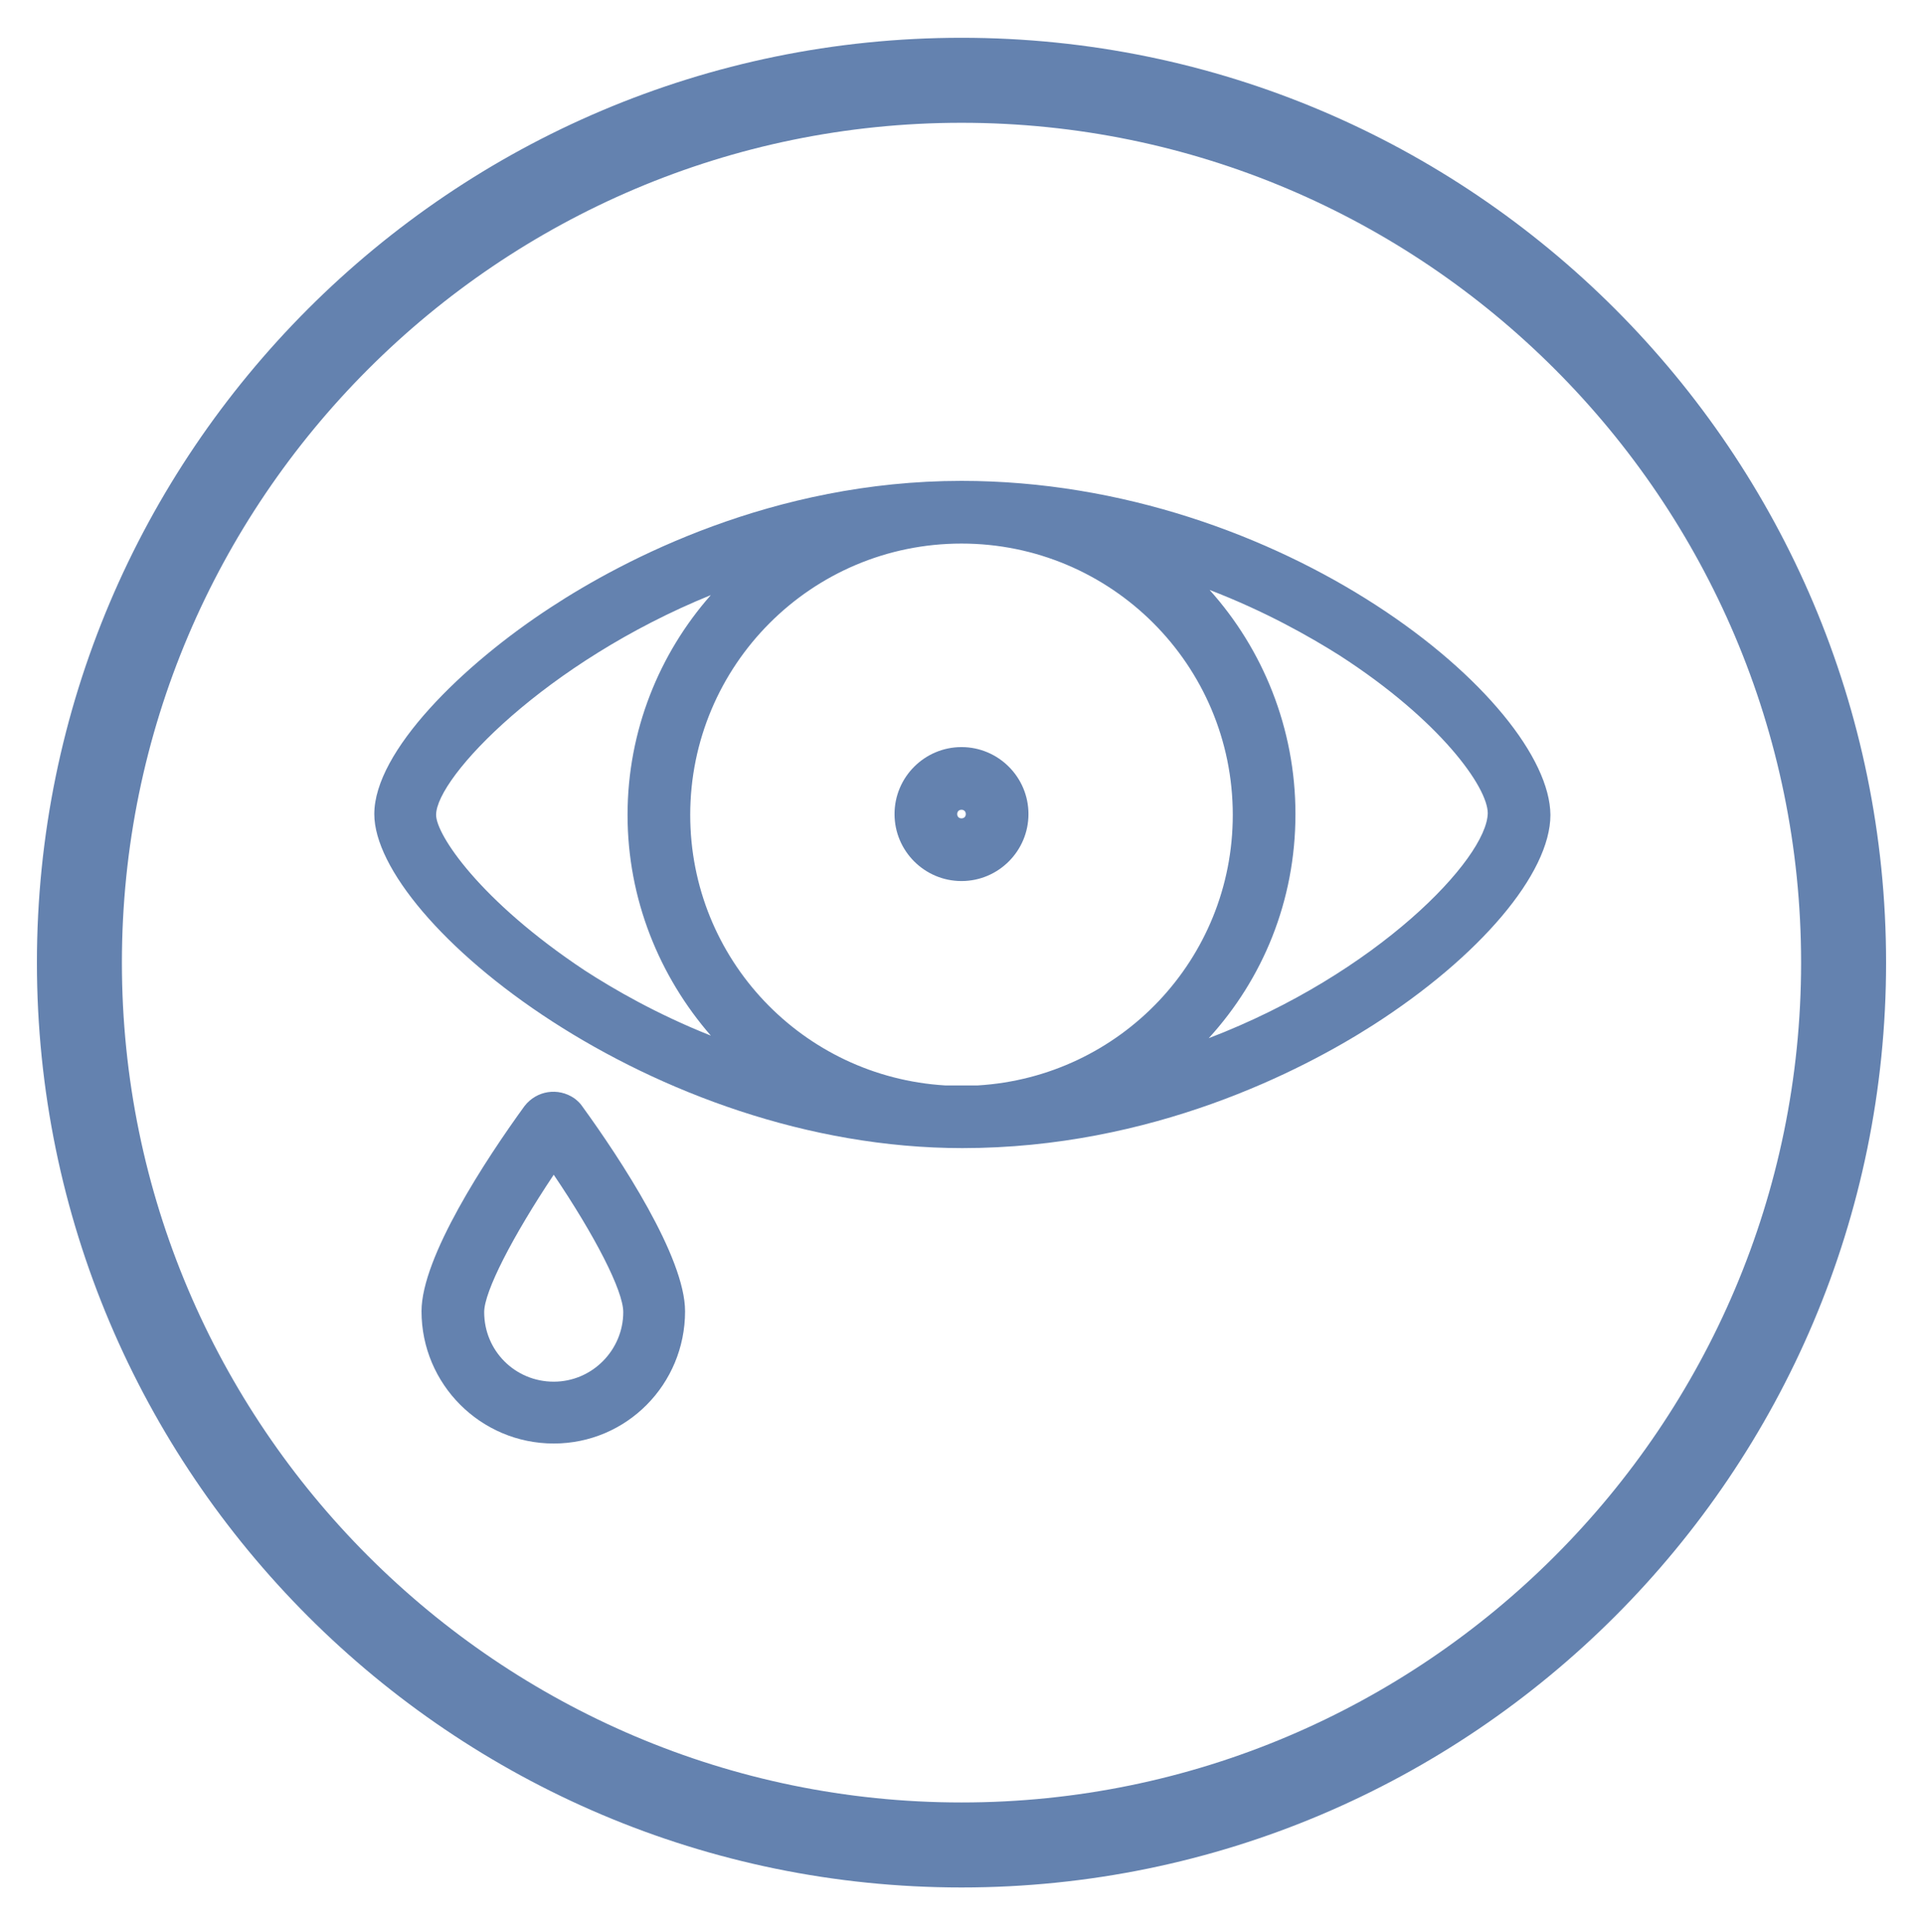
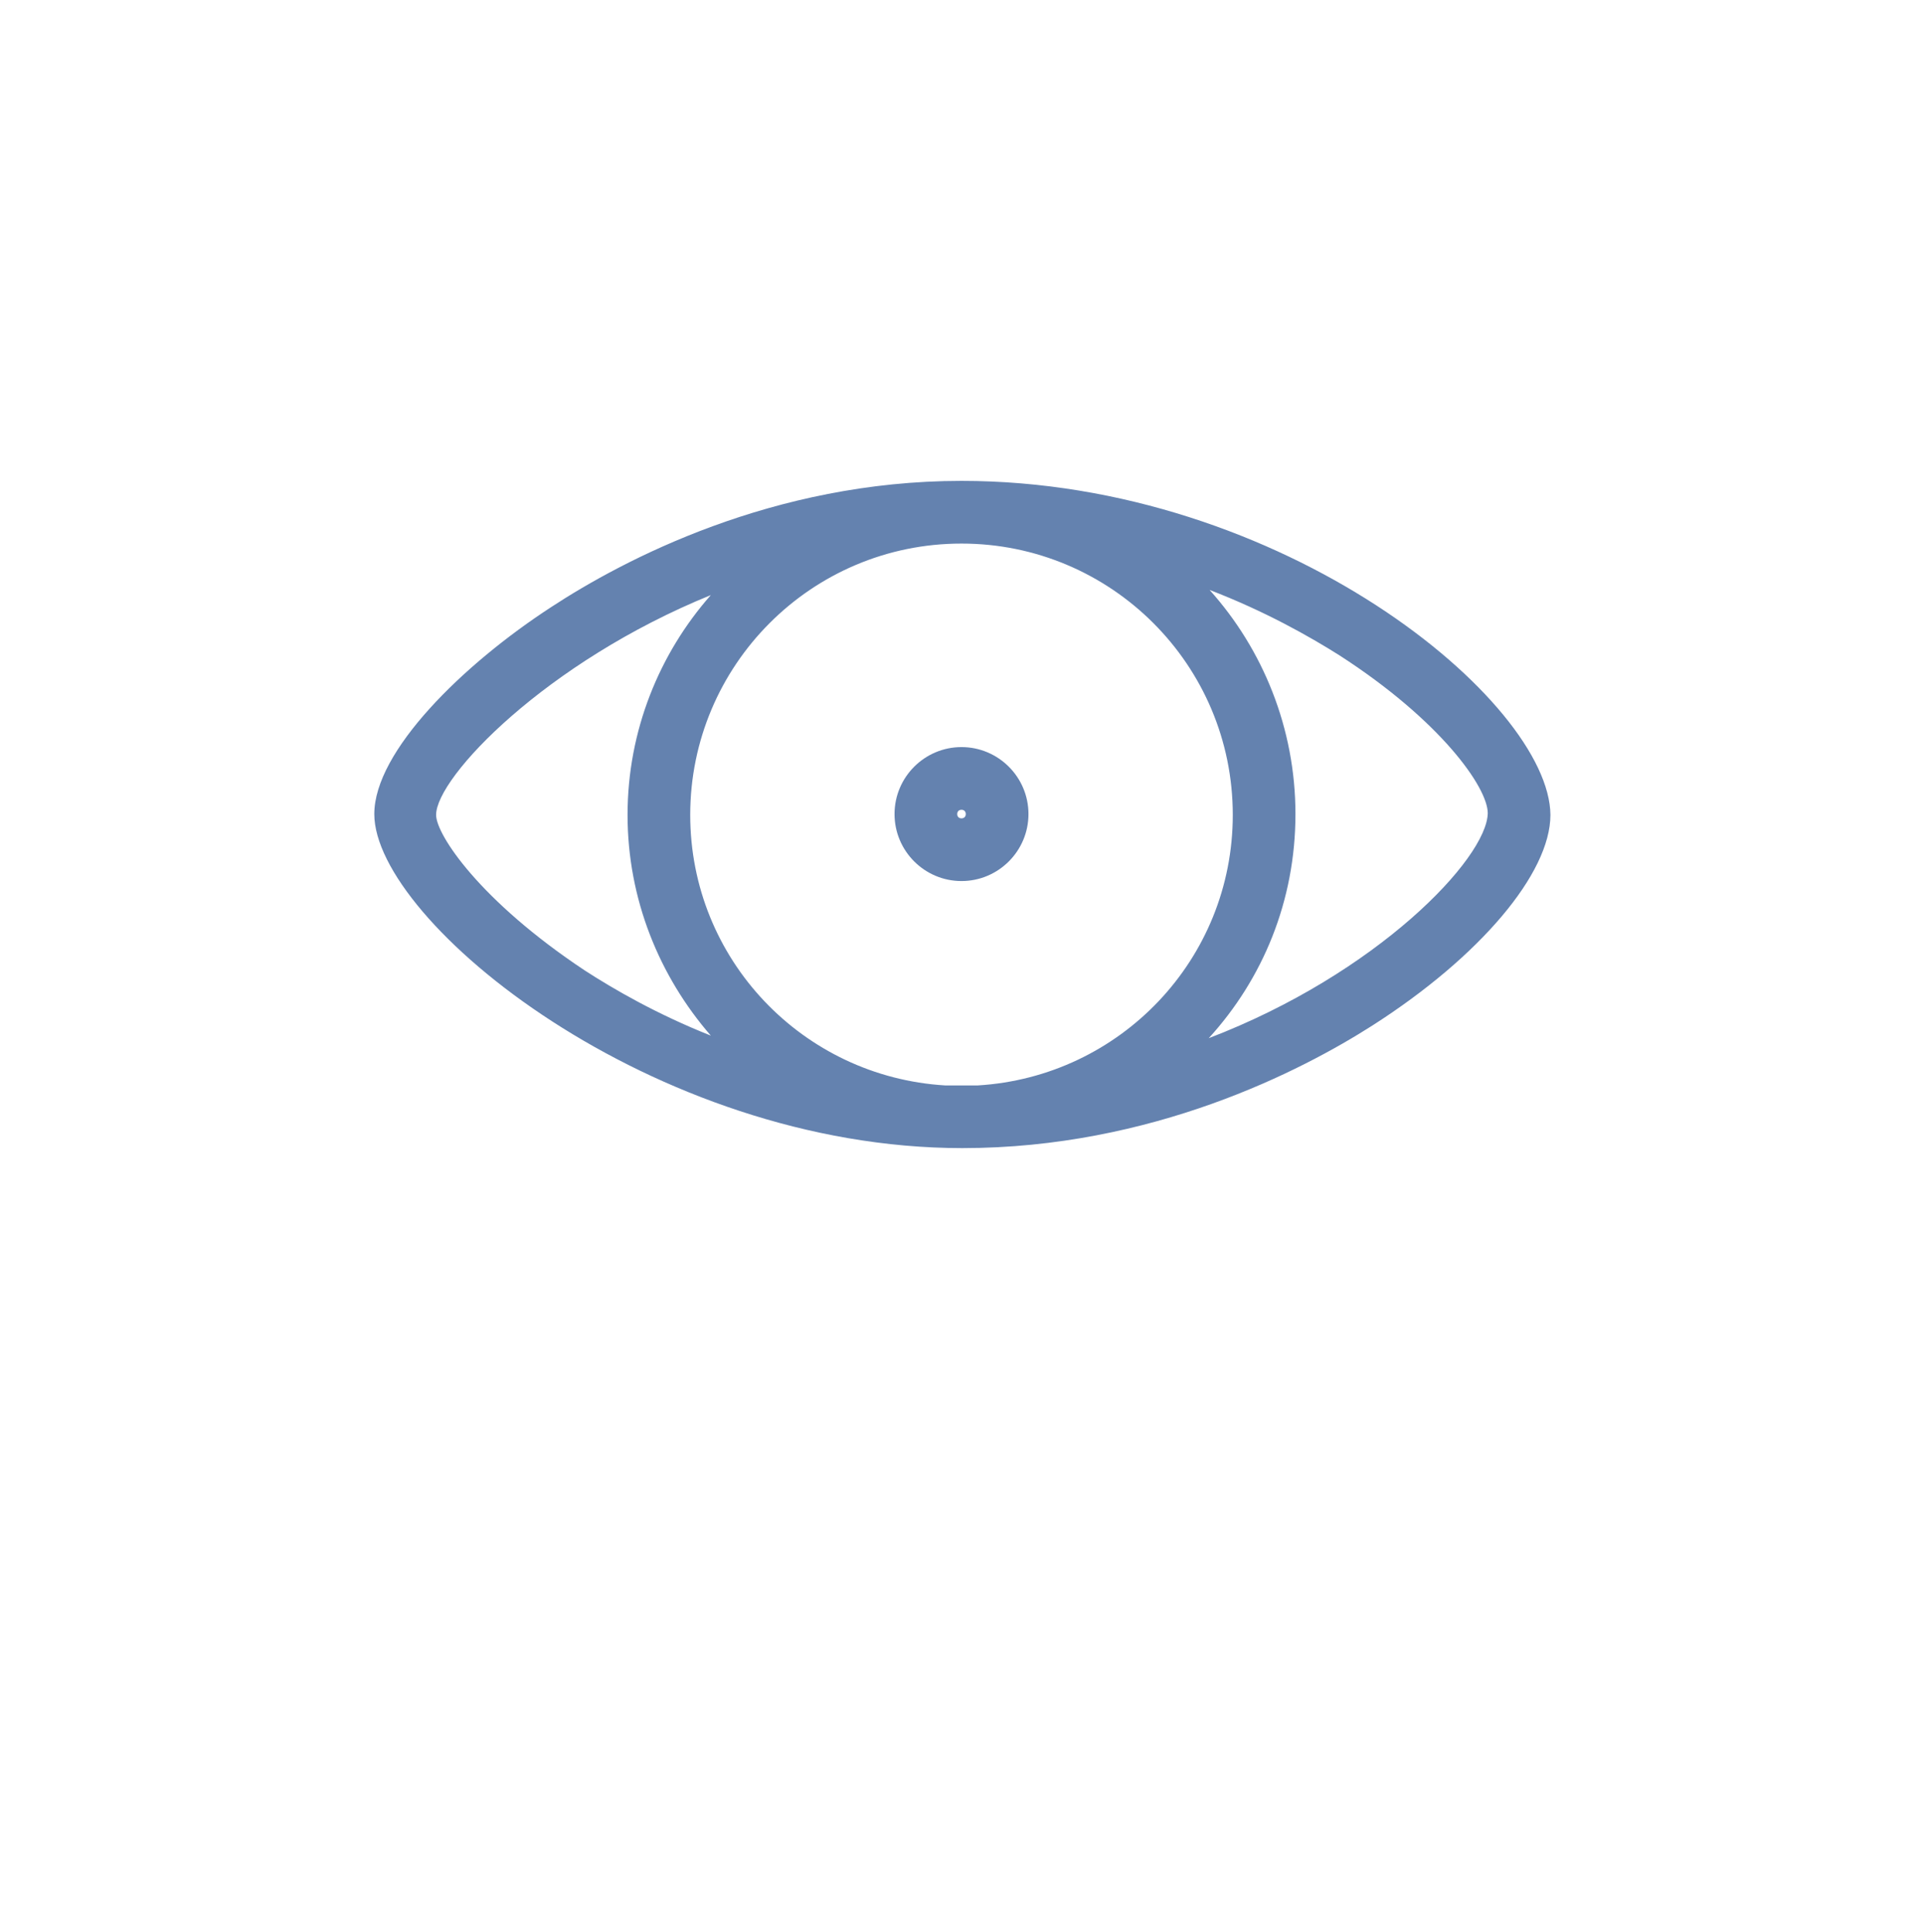
<svg xmlns="http://www.w3.org/2000/svg" id="Ebene_1" x="0px" y="0px" viewBox="0 0 224 225" style="enable-background:new 0 0 224 225;" xml:space="preserve">
  <style type="text/css">	.st0{fill:#6482AF;}</style>
  <g>
    <g>
      <path class="st0" d="M112,56L112,56L112,56L112,56c-22,0-39.4,9.2-47.8,14.7c-10.3,6.7-20.6,16.8-20.6,24.1   c0,12.5,32.4,38.9,68.5,38.9c22.1,0,39.5-9,47.8-14.3c12.5-8,20.7-17.7,20.7-24.5C180.5,81.7,149.5,56,112,56z M143.6,94.9   c0,16.8-13.1,30.5-29.7,31.5c-0.6,0-1.2,0-1.9,0c-0.6,0-1.2,0-1.9,0c-16.6-1-29.7-14.7-29.7-31.5c0-17.4,14.1-31.6,31.6-31.6l0,0   C129.4,63.3,143.6,77.4,143.6,94.9z M50.8,94.9c0-4.4,12.8-17.8,32-25.6c-6,6.8-9.7,15.8-9.7,25.6s3.7,18.8,9.7,25.7   c-6.3-2.5-11.3-5.4-14.7-7.6C55.9,104.9,50.8,97.2,50.8,94.9z M140.8,120.9c6.3-6.9,10.1-16,10.1-26.1c0-10-3.8-19.2-10-26.1   c6.5,2.5,11.6,5.4,15.1,7.6c11.8,7.6,17.3,15.4,17.3,18.4C173.2,100,160.4,113.4,140.8,120.9z" />
      <path class="st0" d="M104.2,94.8c0,4.3,3.5,7.8,7.8,7.8s7.8-3.5,7.8-7.8S116.3,87,112,87S104.2,90.5,104.2,94.8z M112.5,94.8   c0,0.3-0.2,0.5-0.5,0.5s-0.5-0.2-0.5-0.5s0.2-0.5,0.5-0.5S112.5,94.5,112.5,94.8z" />
-       <path class="st0" d="M66.9,127.9c-1.9-1.3-4.4-0.9-5.8,0.9c-4.5,6.2-12,17.6-12,23.9l0,0c0,8.5,6.9,15.4,15.4,15.4   s15.3-6.9,15.3-15.4c0-6.3-7.5-17.7-12-23.9C67.6,128.5,67.3,128.2,66.9,127.9z M64.5,160.9c-4.5,0-8.1-3.6-8.1-8.1   c0-2.4,3.3-8.8,8.1-16c4.8,7.1,8.1,13.5,8.1,16C72.6,157.2,69,160.9,64.5,160.9z" />
    </g>
-     <path class="st0" d="M112,219.8c-59.4,0-107.7-48.3-107.7-107.7S52.6,4.4,112,4.4s107.7,48.3,107.7,107.7S171.4,219.8,112,219.8z   M112,14.3c-53.9,0-97.8,43.9-97.8,97.8s43.9,97.8,97.8,97.8s97.8-43.9,97.8-97.8S165.9,14.3,112,14.3z" />
  </g>
</svg>